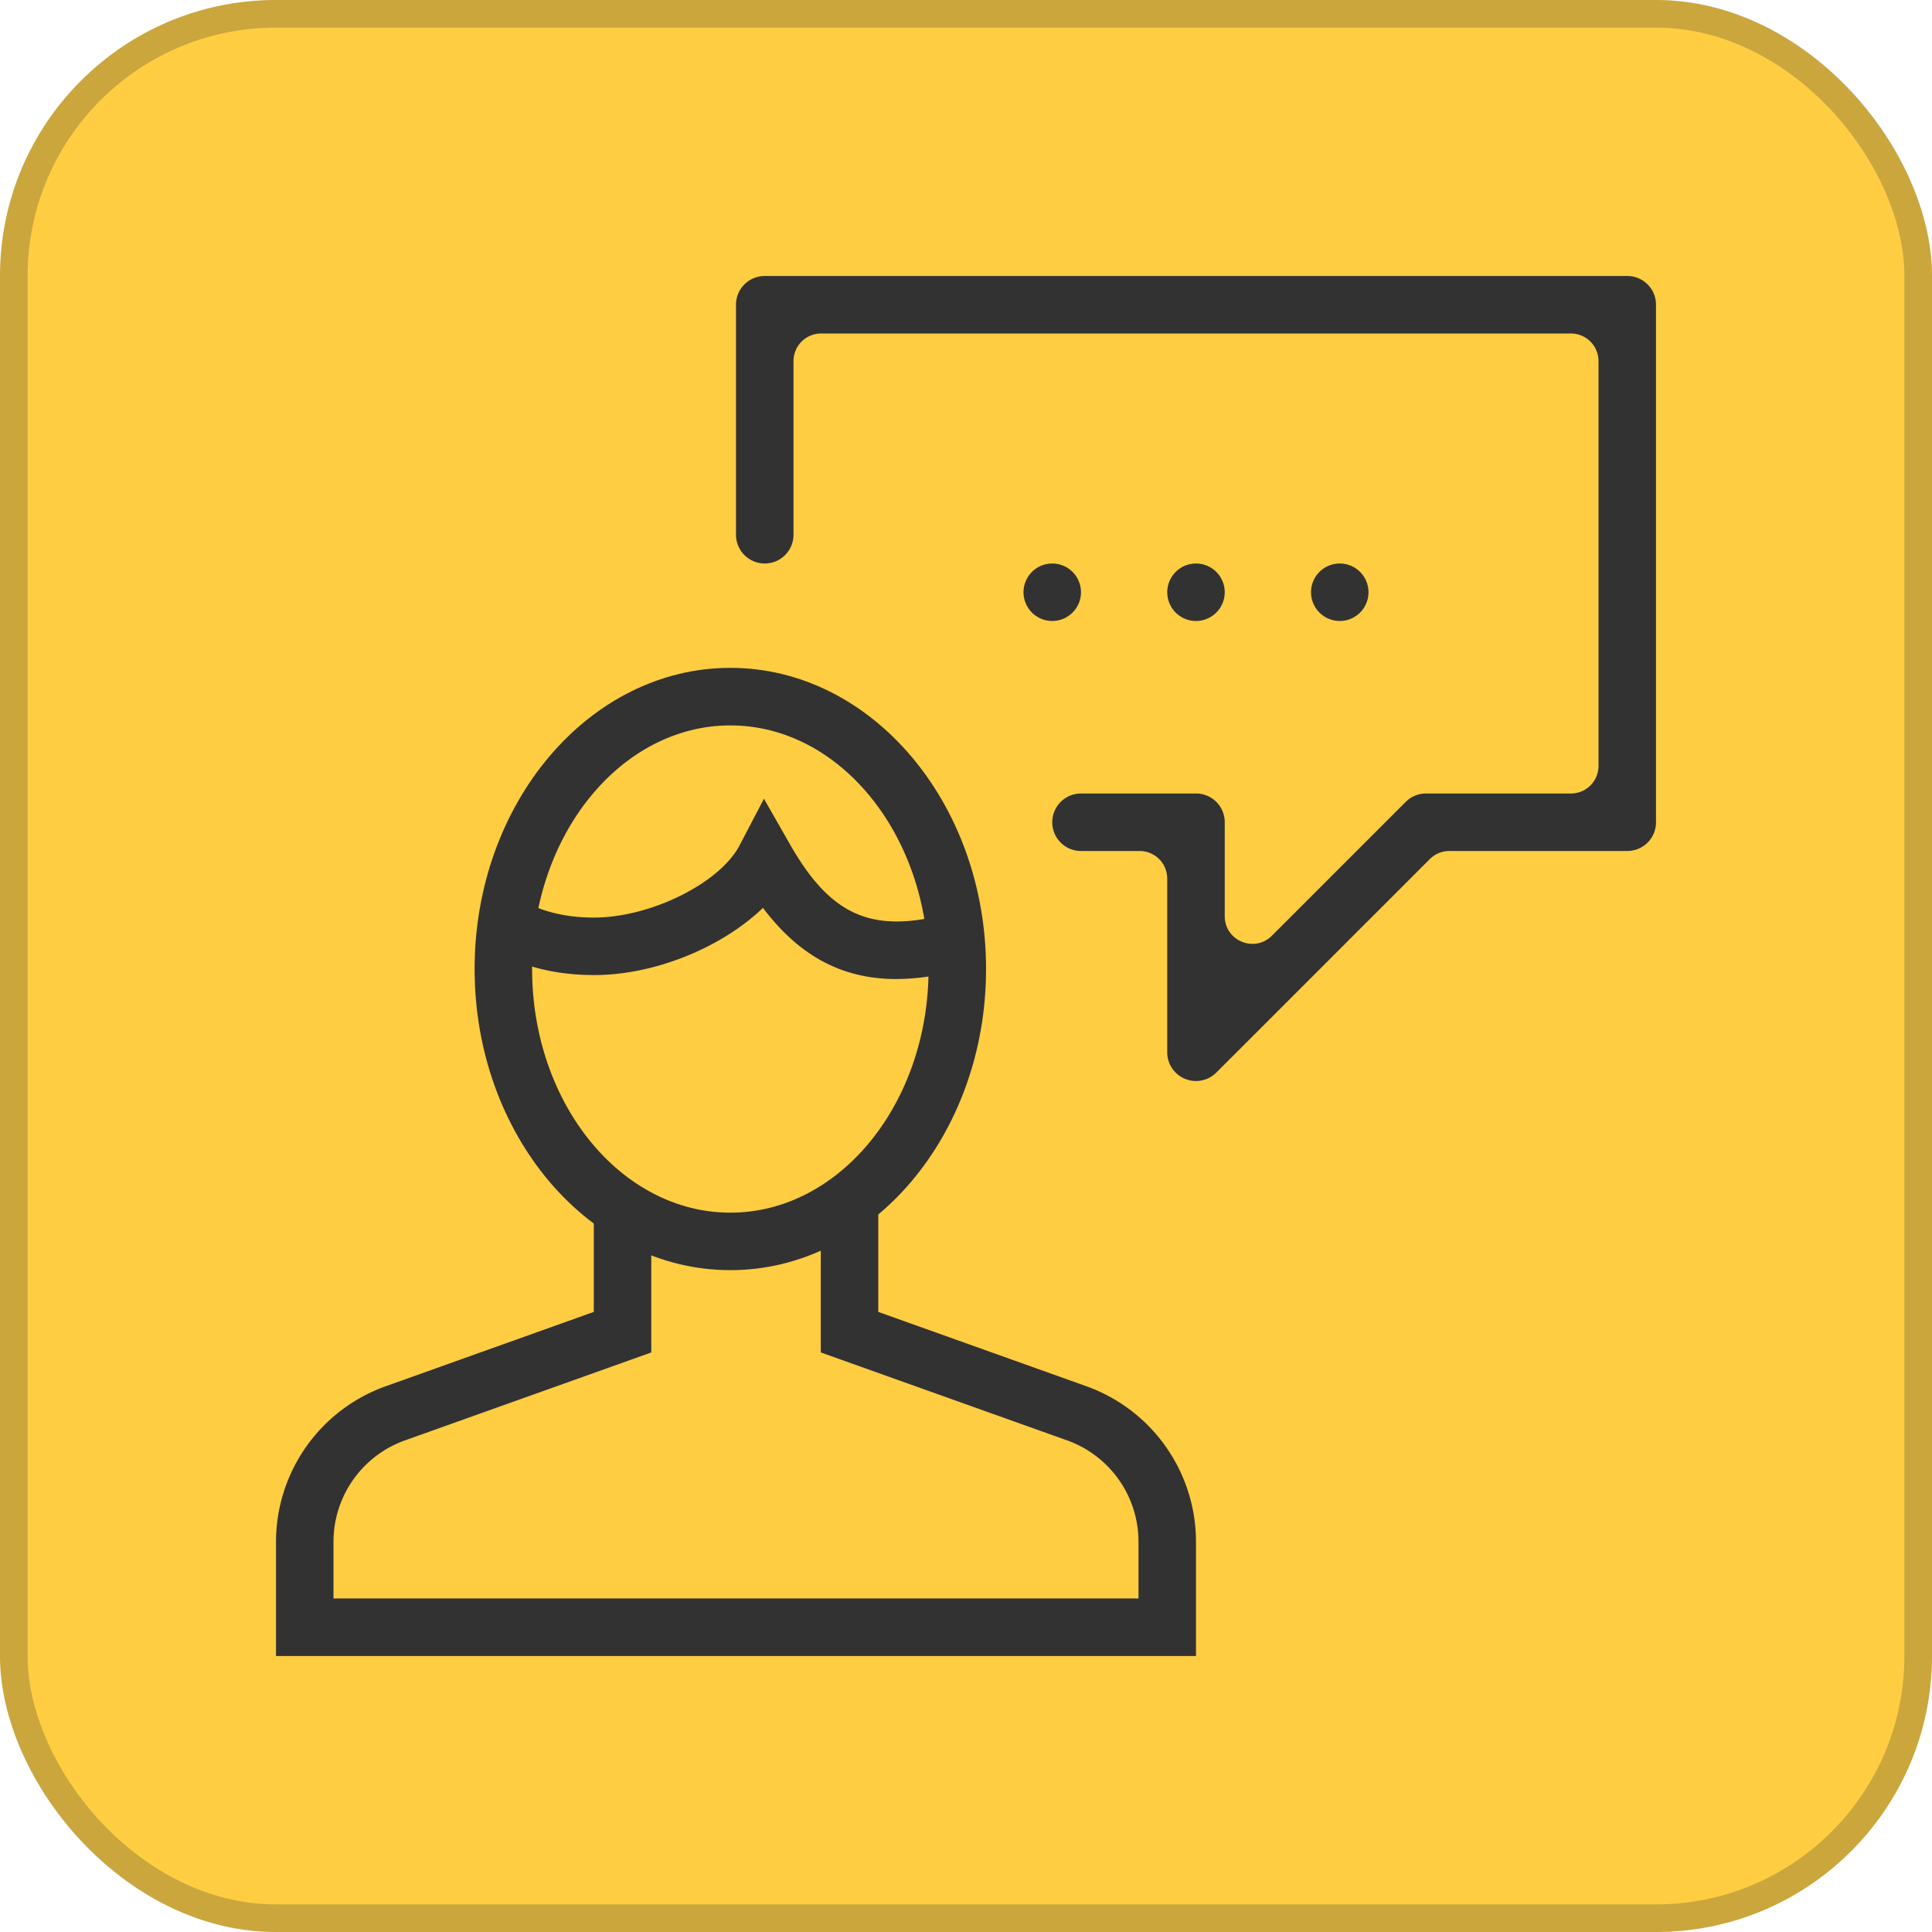
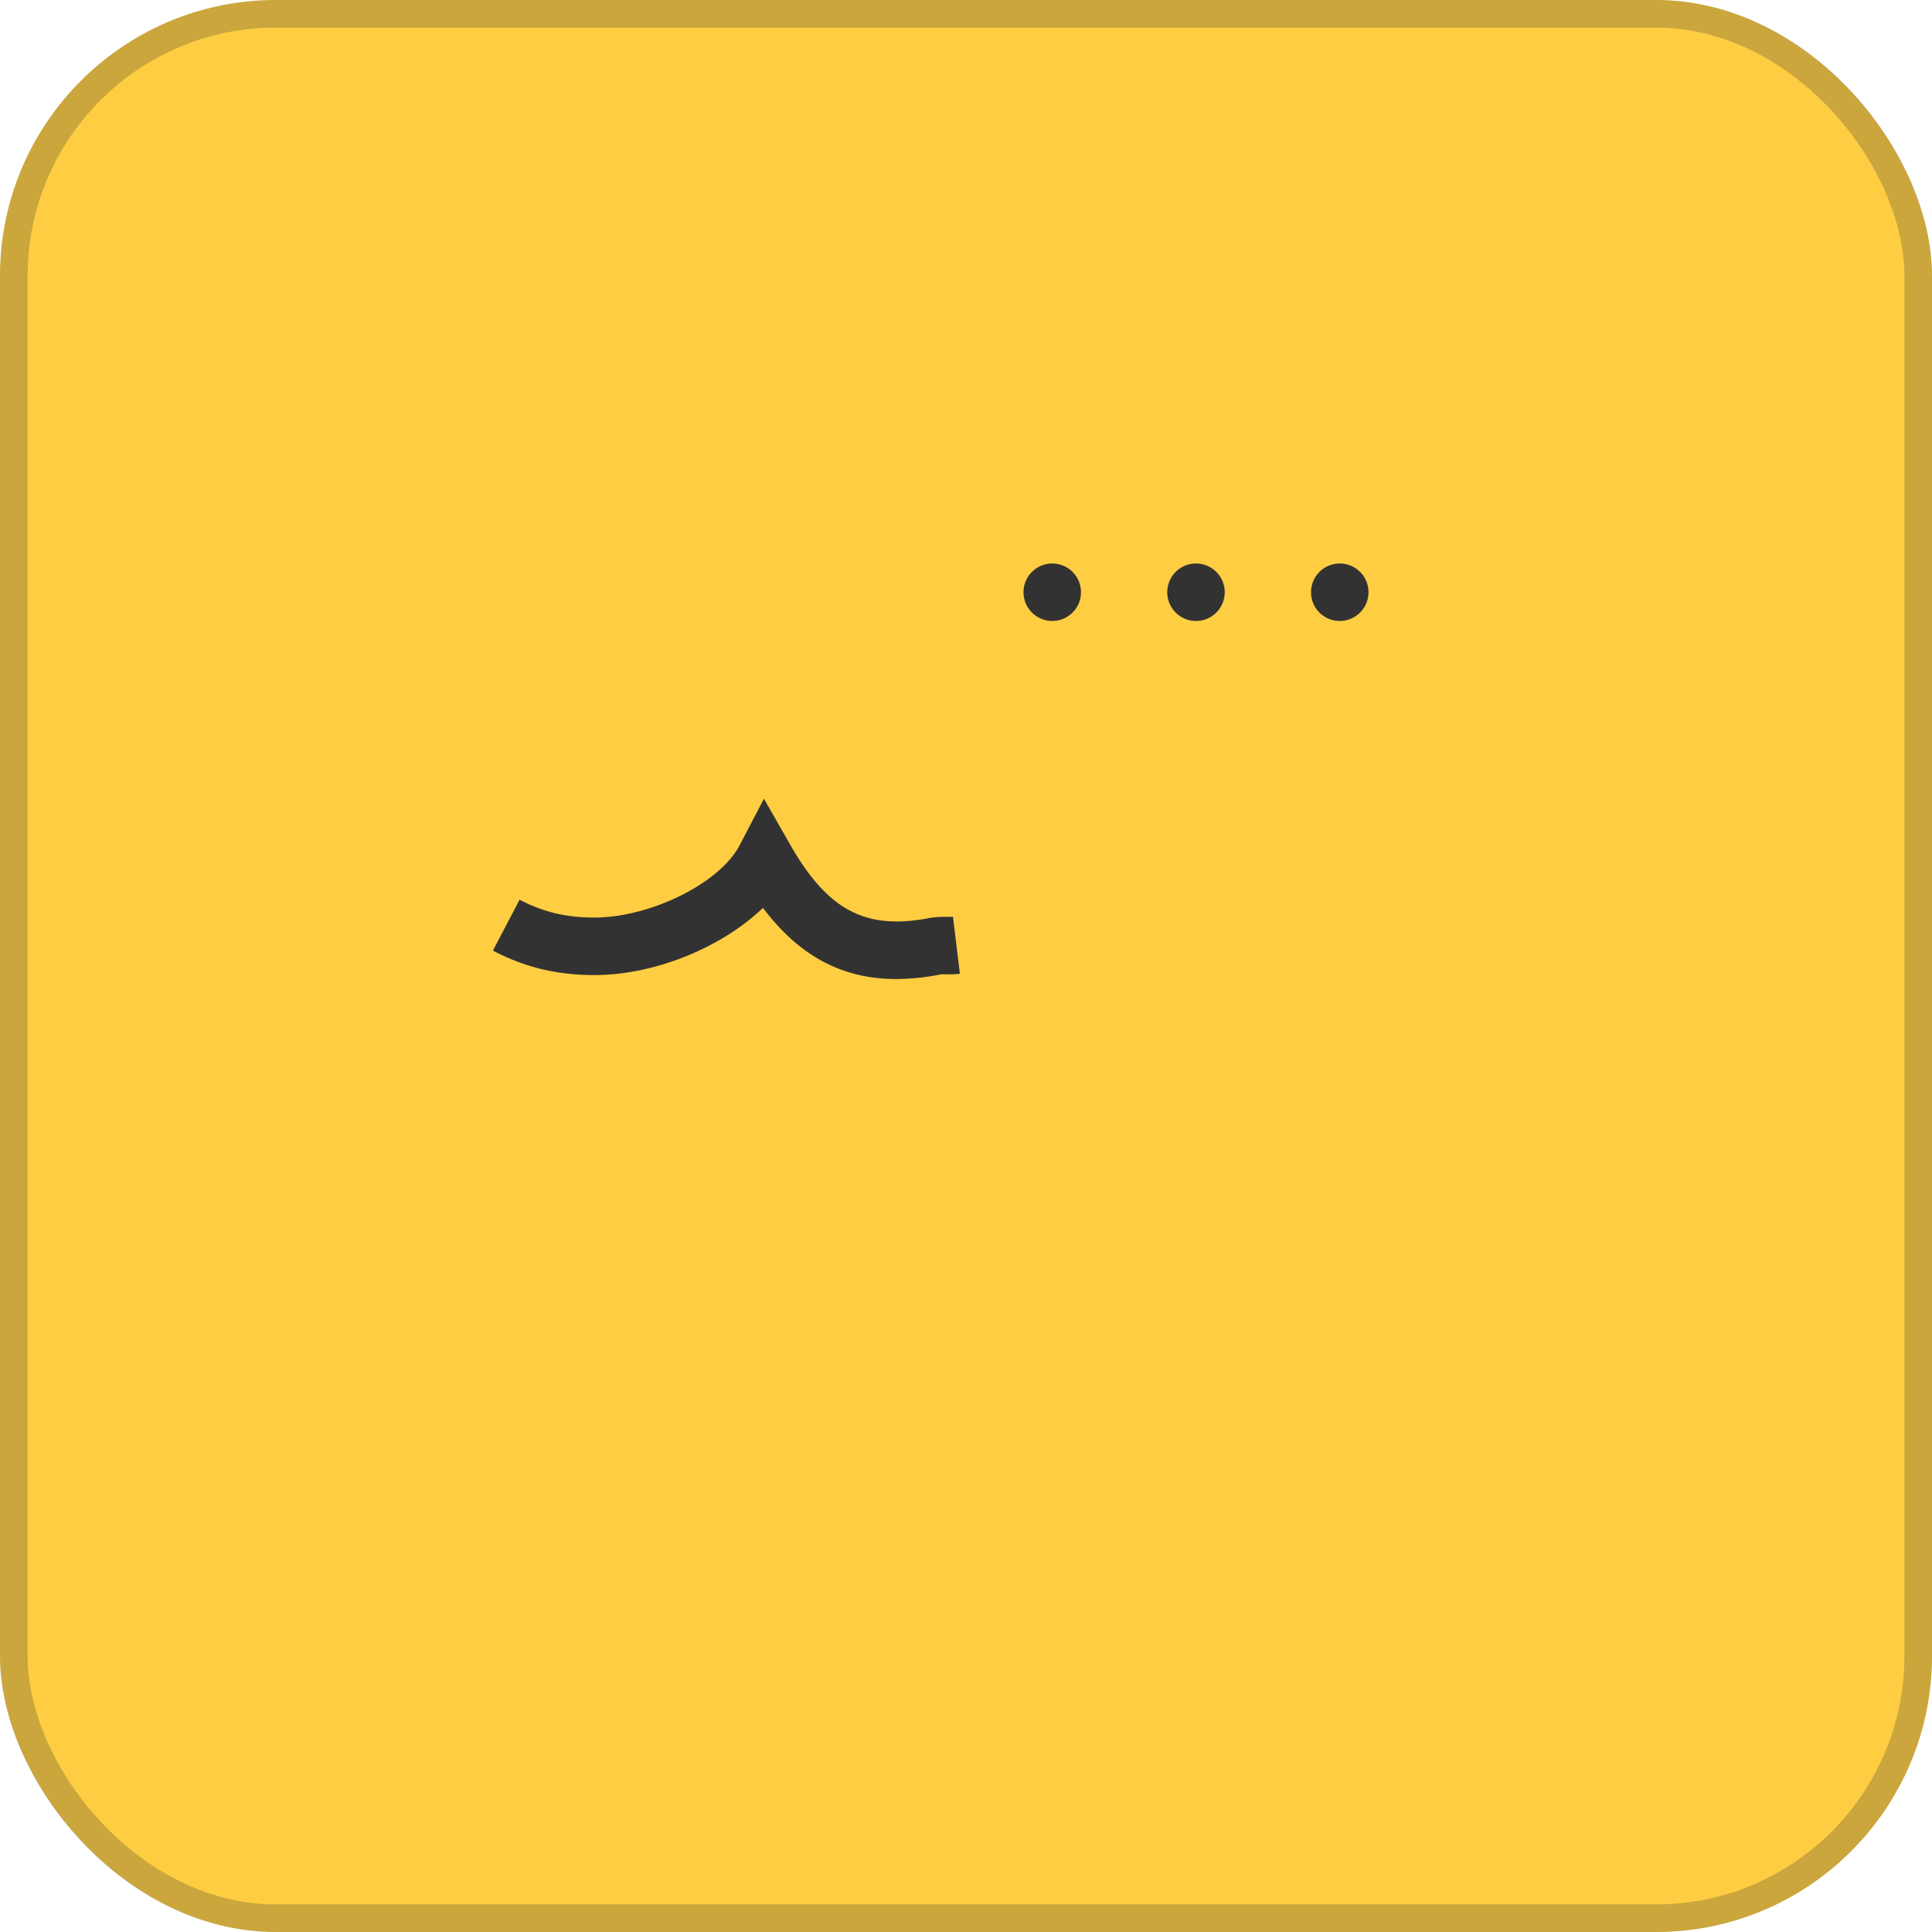
<svg xmlns="http://www.w3.org/2000/svg" width="70" height="70" fill="none">
  <rect width="70" height="70" fill="#FECD42" rx="10" />
  <rect width="69" height="69" x=".5" y=".5" stroke="#323232" stroke-opacity=".25" rx="9.5" />
-   <path fill="#323232" d="M43.333 39.167a1.04 1.04 0 0 1-1.042-1.042v-6.292a1 1 0 0 0-1-1h-2.124a1.04 1.04 0 1 1 0-2.083h4.166a1.04 1.04 0 0 1 1.042 1.042v3.404c0 .891 1.077 1.337 1.707.707l4.848-4.848c.195-.196.46-.305.737-.305h5.25a1 1 0 0 0 1-1V13.083a1 1 0 0 0-1-1H29.75a1 1 0 0 0-1 1v6.292a1.04 1.04 0 1 1-2.083 0v-8.333A1.04 1.04 0 0 1 27.708 10h31.25A1.04 1.04 0 0 1 60 11.042v18.75a1.04 1.04 0 0 1-1.042 1.041h-6.446a1 1 0 0 0-.707.293l-7.735 7.735a1.04 1.04 0 0 1-.737.306M43.333 60H10v-4.144a5.99 5.99 0 0 1 3.968-5.627l7.546-2.696v-3.74h2.083v5.209l-8.93 3.188a3.9 3.9 0 0 0-2.584 3.666v2.06H41.25v-2.06a3.9 3.9 0 0 0-2.582-3.667l-8.93-3.188v-5.49h2.083v4.022l7.548 2.696a5.99 5.99 0 0 1 3.964 5.627z" />
-   <path fill="#323232" d="M26.462 46.02c-5.109 0-9.266-4.895-9.266-10.912 0-6.014 4.156-10.91 9.266-10.91 5.109 0 9.265 4.895 9.265 10.91 0 6.017-4.157 10.912-9.265 10.912m0-19.737c-3.96 0-7.183 3.96-7.183 8.826 0 4.868 3.222 8.828 7.183 8.828s7.182-3.96 7.182-8.828c-.001-4.867-3.223-8.826-7.182-8.826" />
  <path fill="#323232" d="M32.474 35.472c-1.956 0-3.51-.83-4.831-2.578-1.473 1.42-3.898 2.434-6.116 2.434-1.348 0-2.514-.281-3.668-.886l.967-1.844c.855.448 1.688.647 2.7.647 2.045 0 4.556-1.246 5.27-2.615l.883-1.69.946 1.656c1.366 2.391 2.735 3.11 5.04 2.668.23-.043.441-.045.645-.045.07 0 .14.004.217-.006l.252 2.067c-.17.022-.327.023-.489.022-.072-.003-.152-.007-.234.008a8.4 8.4 0 0 1-1.582.162M48.542 20.417a1.041 1.041 0 1 0 0 2.082 1.041 1.041 0 0 0 0-2.082M43.333 20.417a1.041 1.041 0 1 0 0 2.082 1.041 1.041 0 0 0 0-2.082M38.125 20.417a1.041 1.041 0 1 0 0 2.082 1.041 1.041 0 0 0 0-2.082" />
</svg>